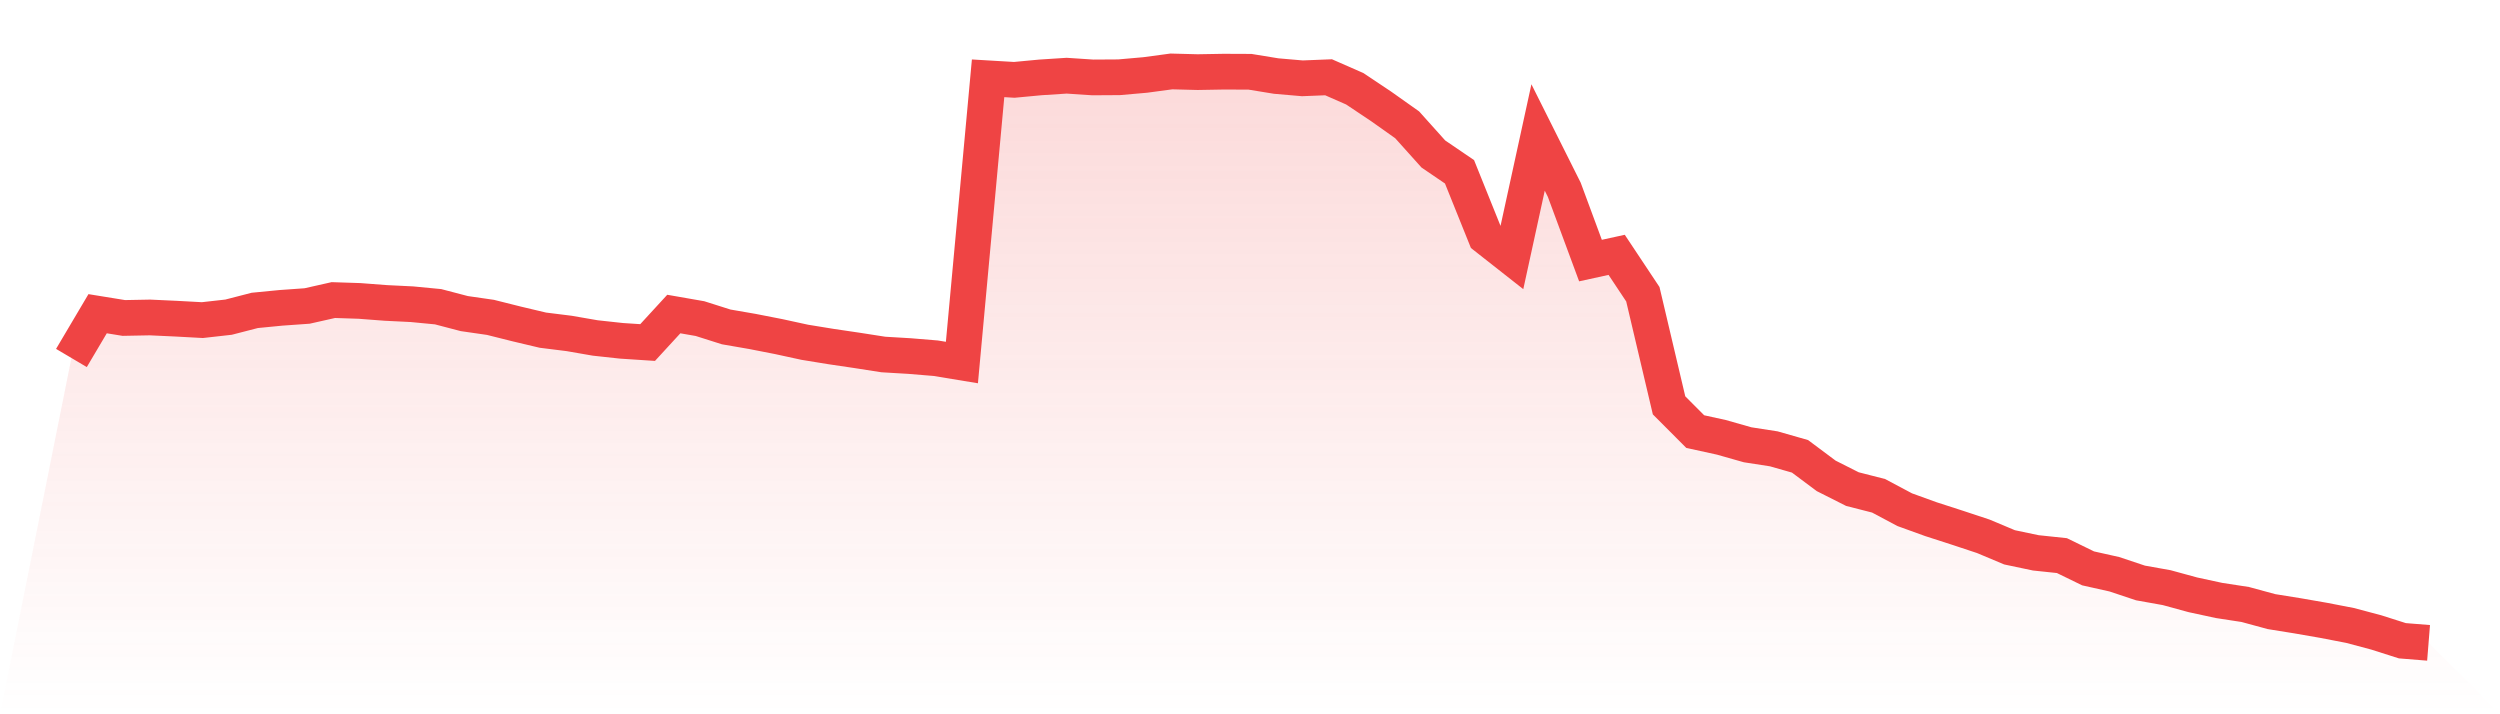
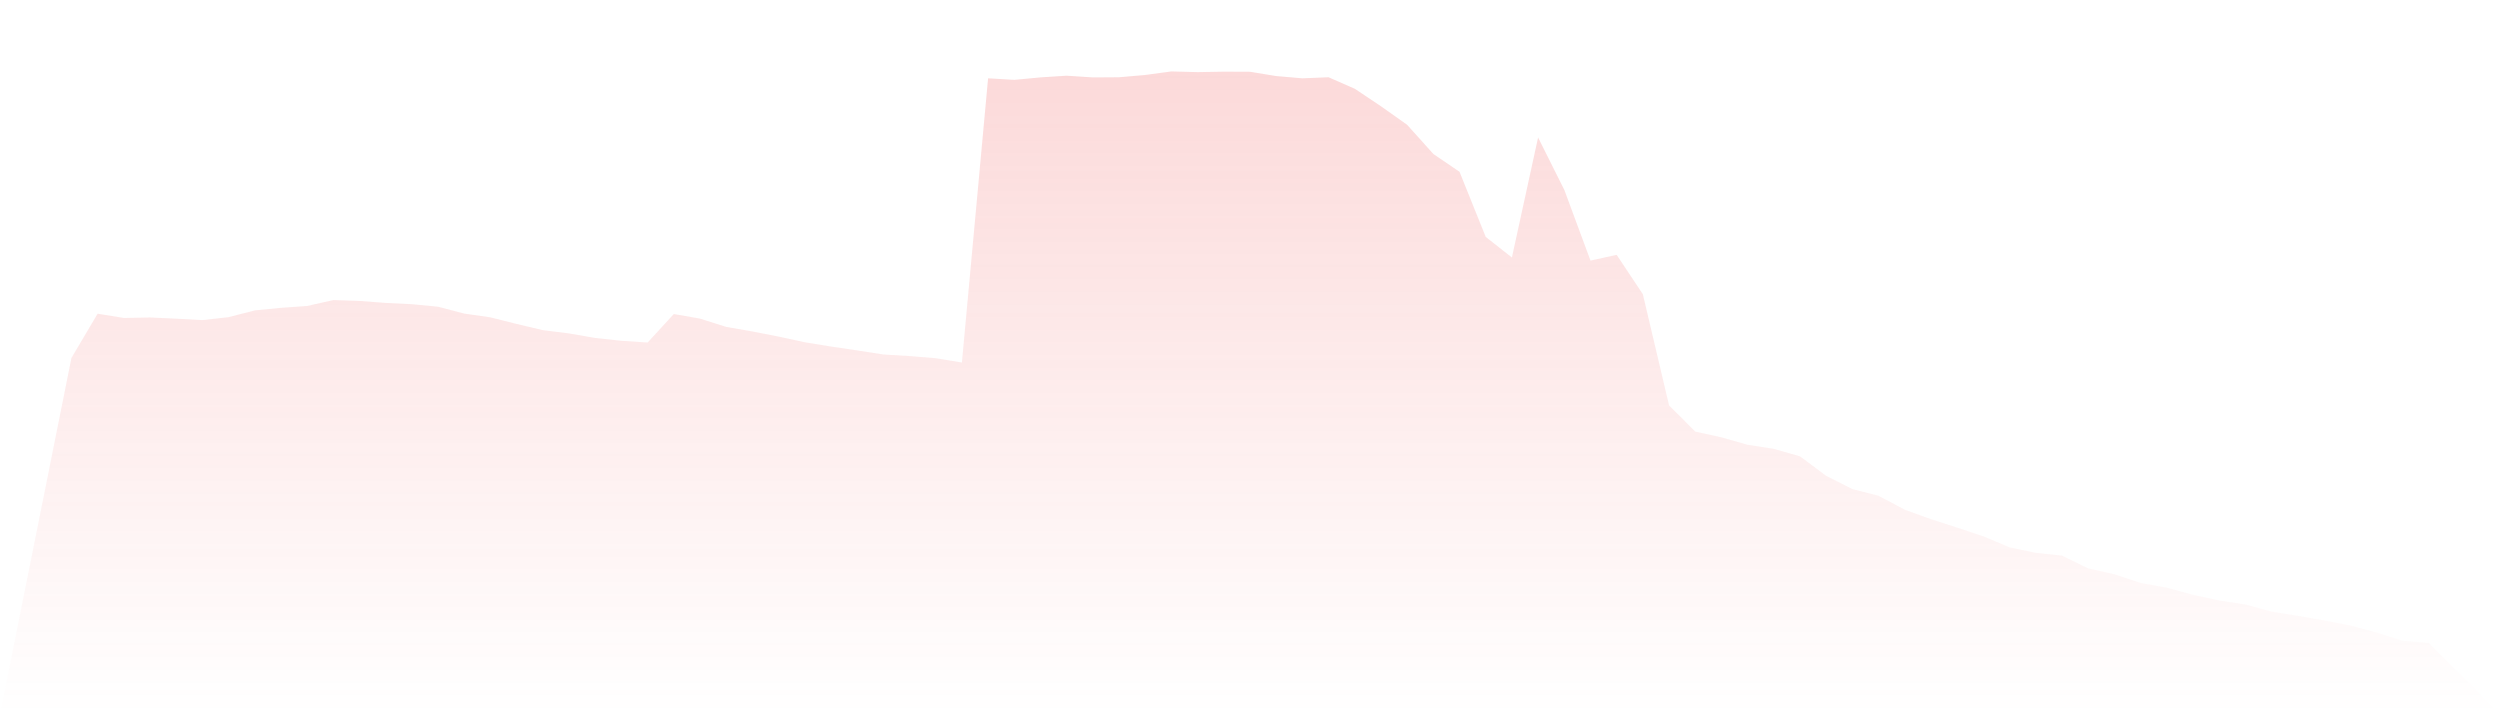
<svg xmlns="http://www.w3.org/2000/svg" viewBox="0 0 140 40">
  <defs>
    <linearGradient id="gradient" x1="0" x2="0" y1="0" y2="1">
      <stop offset="0%" stop-color="#ef4444" stop-opacity="0.2" />
      <stop offset="100%" stop-color="#ef4444" stop-opacity="0" />
    </linearGradient>
  </defs>
  <path d="M4,20.047 L4,20.047 L5.467,17.568 L6.933,17.806 L8.4,17.778 L9.867,17.846 L11.333,17.926 L12.8,17.761 L14.267,17.382 L15.733,17.239 L17.2,17.135 L18.667,16.804 L20.133,16.852 L21.6,16.964 L23.067,17.036 L24.533,17.177 L26,17.561 L27.467,17.773 L28.933,18.141 L30.4,18.489 L31.867,18.672 L33.333,18.926 L34.8,19.086 L36.267,19.182 L37.733,17.586 L39.2,17.842 L40.667,18.307 L42.133,18.561 L43.6,18.848 L45.067,19.167 L46.533,19.406 L48,19.623 L49.467,19.852 L50.933,19.939 L52.4,20.06 L53.867,20.302 L55.333,4.385 L56.8,4.472 L58.267,4.334 L59.733,4.239 L61.2,4.336 L62.667,4.327 L64.133,4.198 L65.6,4 L67.067,4.039 L68.533,4.013 L70,4.019 L71.467,4.259 L72.933,4.386 L74.4,4.327 L75.867,4.971 L77.333,5.95 L78.8,6.989 L80.267,8.623 L81.733,9.621 L83.2,13.267 L84.667,14.42 L86.133,7.699 L87.6,10.629 L89.067,14.592 L90.533,14.271 L92,16.478 L93.467,22.7 L94.933,24.169 L96.4,24.491 L97.867,24.908 L99.333,25.135 L100.8,25.554 L102.267,26.649 L103.733,27.389 L105.2,27.764 L106.667,28.544 L108.133,29.074 L109.6,29.548 L111.067,30.034 L112.533,30.65 L114,30.959 L115.467,31.114 L116.933,31.829 L118.4,32.157 L119.867,32.646 L121.333,32.908 L122.8,33.309 L124.267,33.626 L125.733,33.851 L127.2,34.25 L128.667,34.486 L130.133,34.741 L131.6,35.025 L133.067,35.415 L134.533,35.882 L136,36 L140,40 L0,40 z" fill="url(#gradient)" />
-   <path d="M4,20.047 L4,20.047 L5.467,17.568 L6.933,17.806 L8.4,17.778 L9.867,17.846 L11.333,17.926 L12.8,17.761 L14.267,17.382 L15.733,17.239 L17.2,17.135 L18.667,16.804 L20.133,16.852 L21.6,16.964 L23.067,17.036 L24.533,17.177 L26,17.561 L27.467,17.773 L28.933,18.141 L30.4,18.489 L31.867,18.672 L33.333,18.926 L34.8,19.086 L36.267,19.182 L37.733,17.586 L39.2,17.842 L40.667,18.307 L42.133,18.561 L43.6,18.848 L45.067,19.167 L46.533,19.406 L48,19.623 L49.467,19.852 L50.933,19.939 L52.4,20.06 L53.867,20.302 L55.333,4.385 L56.8,4.472 L58.267,4.334 L59.733,4.239 L61.2,4.336 L62.667,4.327 L64.133,4.198 L65.6,4 L67.067,4.039 L68.533,4.013 L70,4.019 L71.467,4.259 L72.933,4.386 L74.4,4.327 L75.867,4.971 L77.333,5.95 L78.8,6.989 L80.267,8.623 L81.733,9.621 L83.2,13.267 L84.667,14.42 L86.133,7.699 L87.6,10.629 L89.067,14.592 L90.533,14.271 L92,16.478 L93.467,22.7 L94.933,24.169 L96.4,24.491 L97.867,24.908 L99.333,25.135 L100.8,25.554 L102.267,26.649 L103.733,27.389 L105.2,27.764 L106.667,28.544 L108.133,29.074 L109.6,29.548 L111.067,30.034 L112.533,30.65 L114,30.959 L115.467,31.114 L116.933,31.829 L118.4,32.157 L119.867,32.646 L121.333,32.908 L122.8,33.309 L124.267,33.626 L125.733,33.851 L127.2,34.25 L128.667,34.486 L130.133,34.741 L131.6,35.025 L133.067,35.415 L134.533,35.882 L136,36" fill="none" stroke="#ef4444" stroke-width="2" />
</svg>